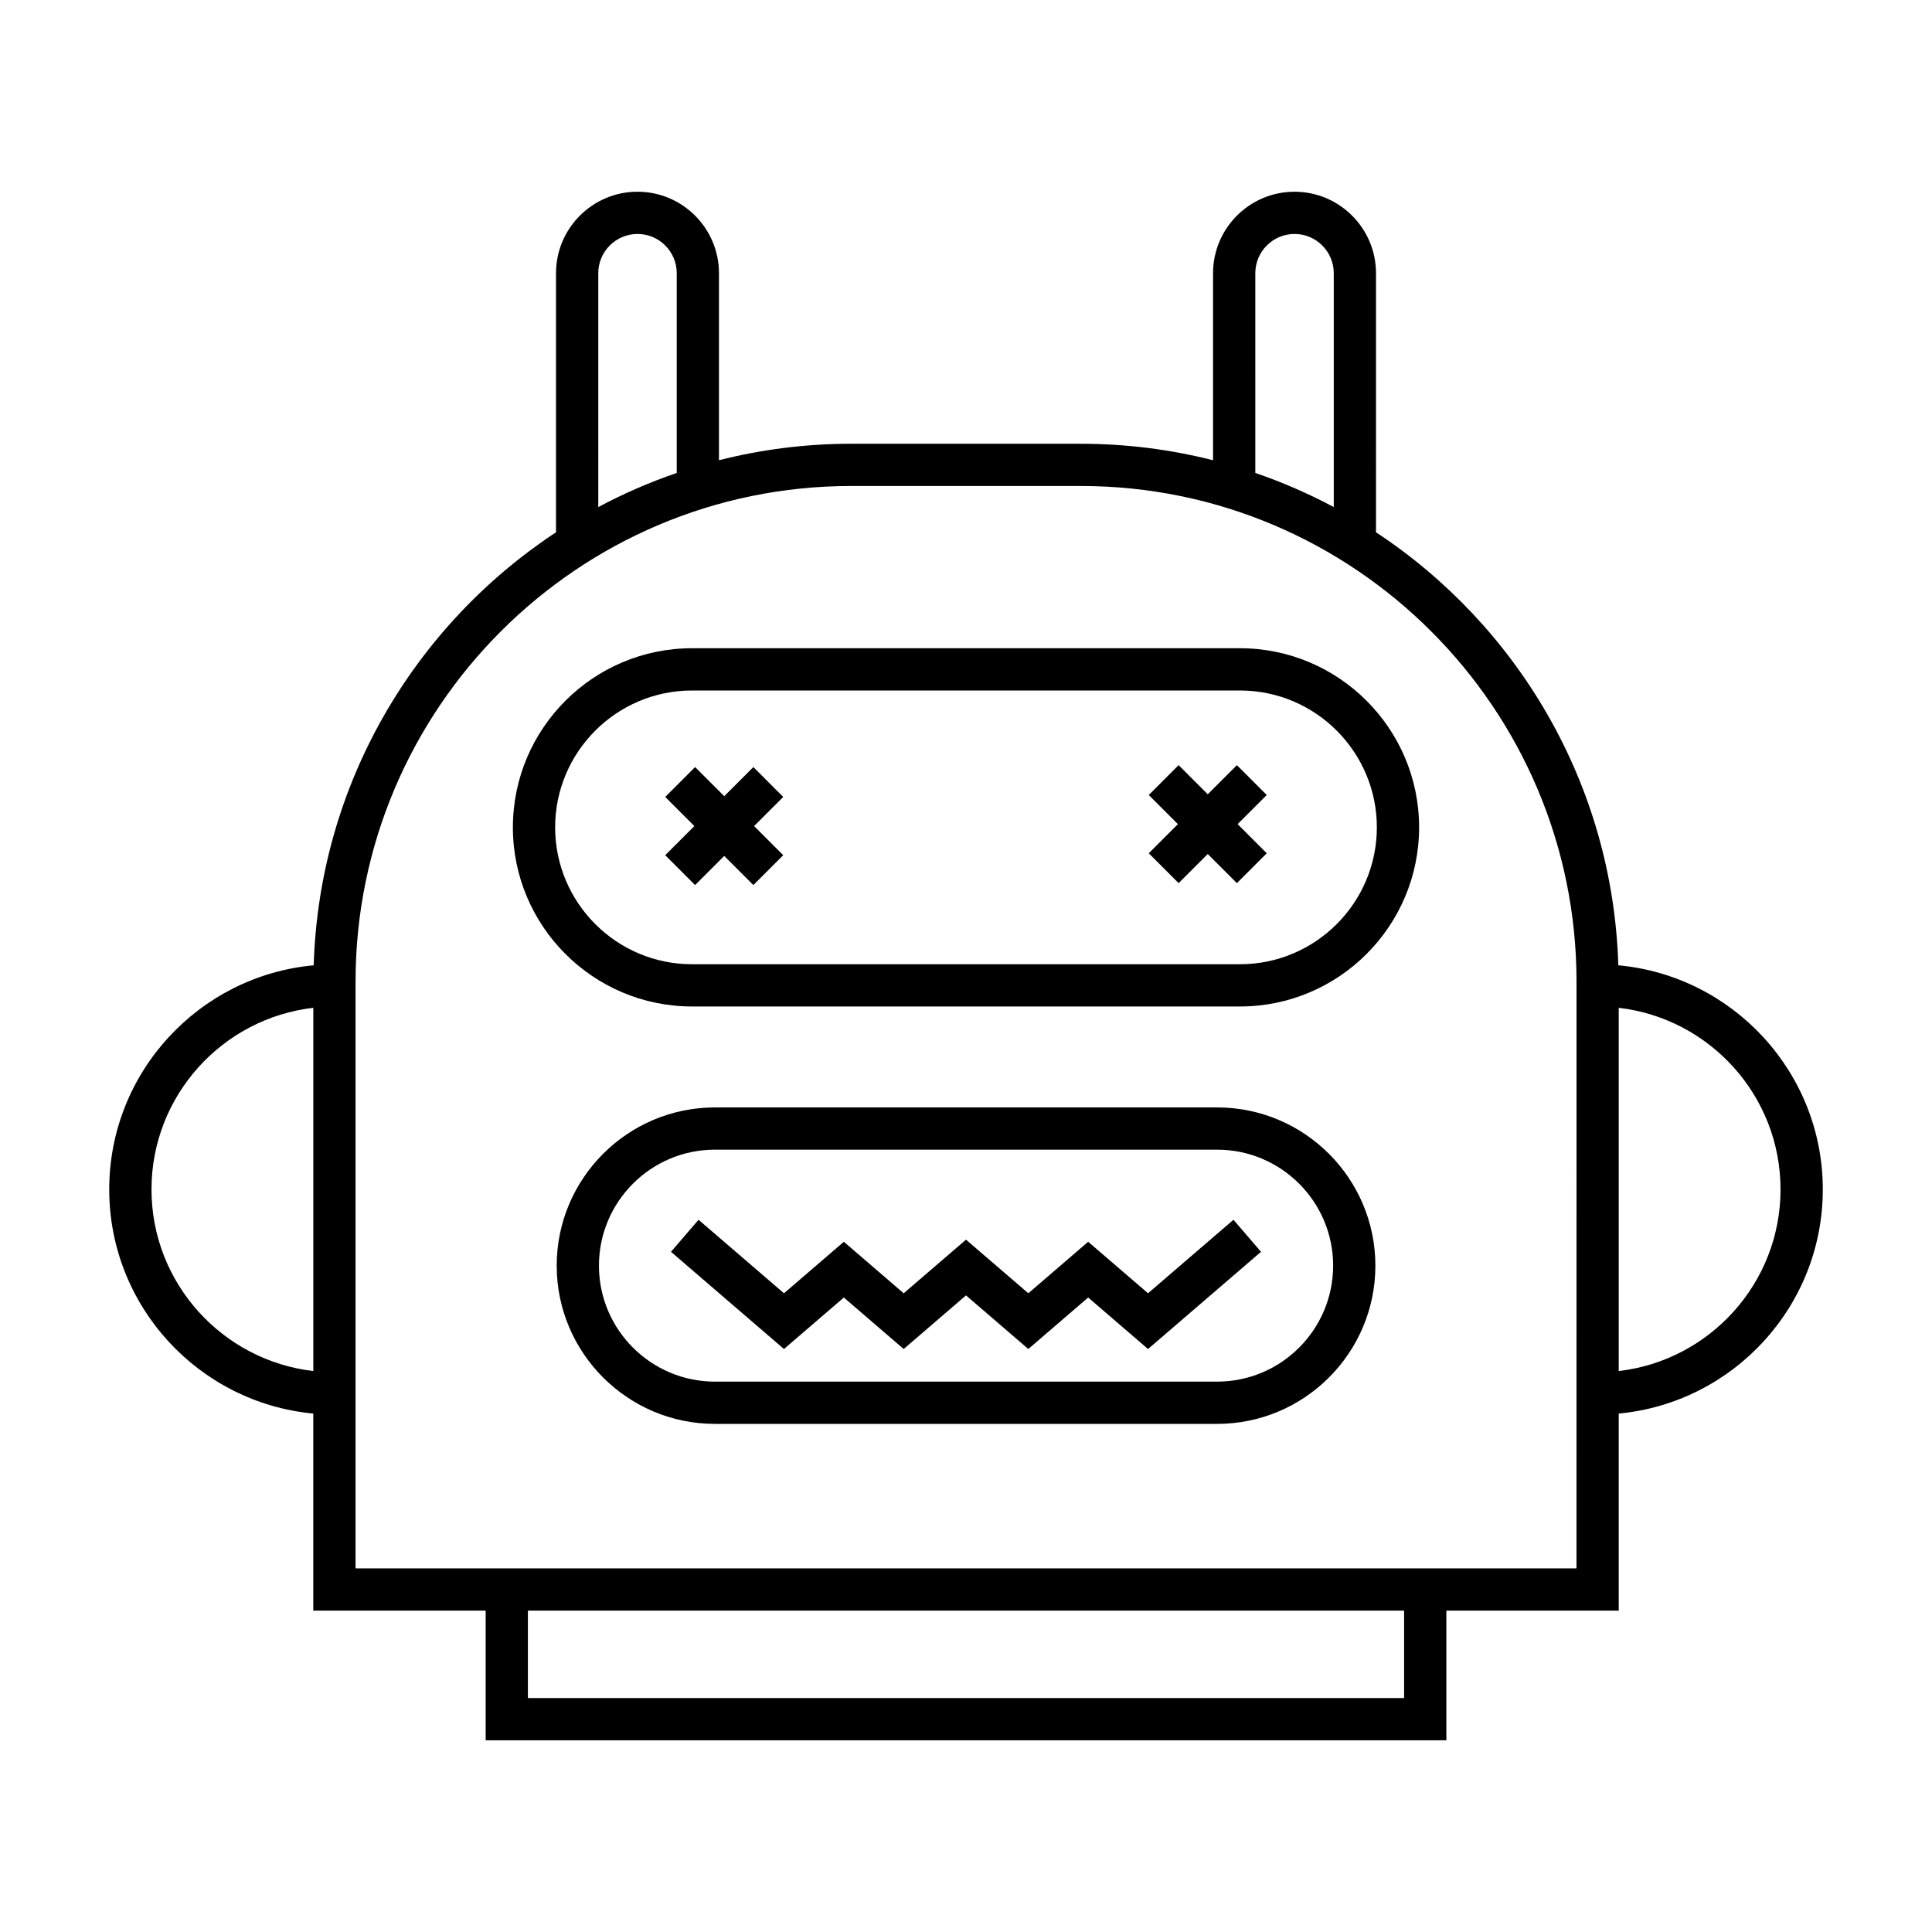
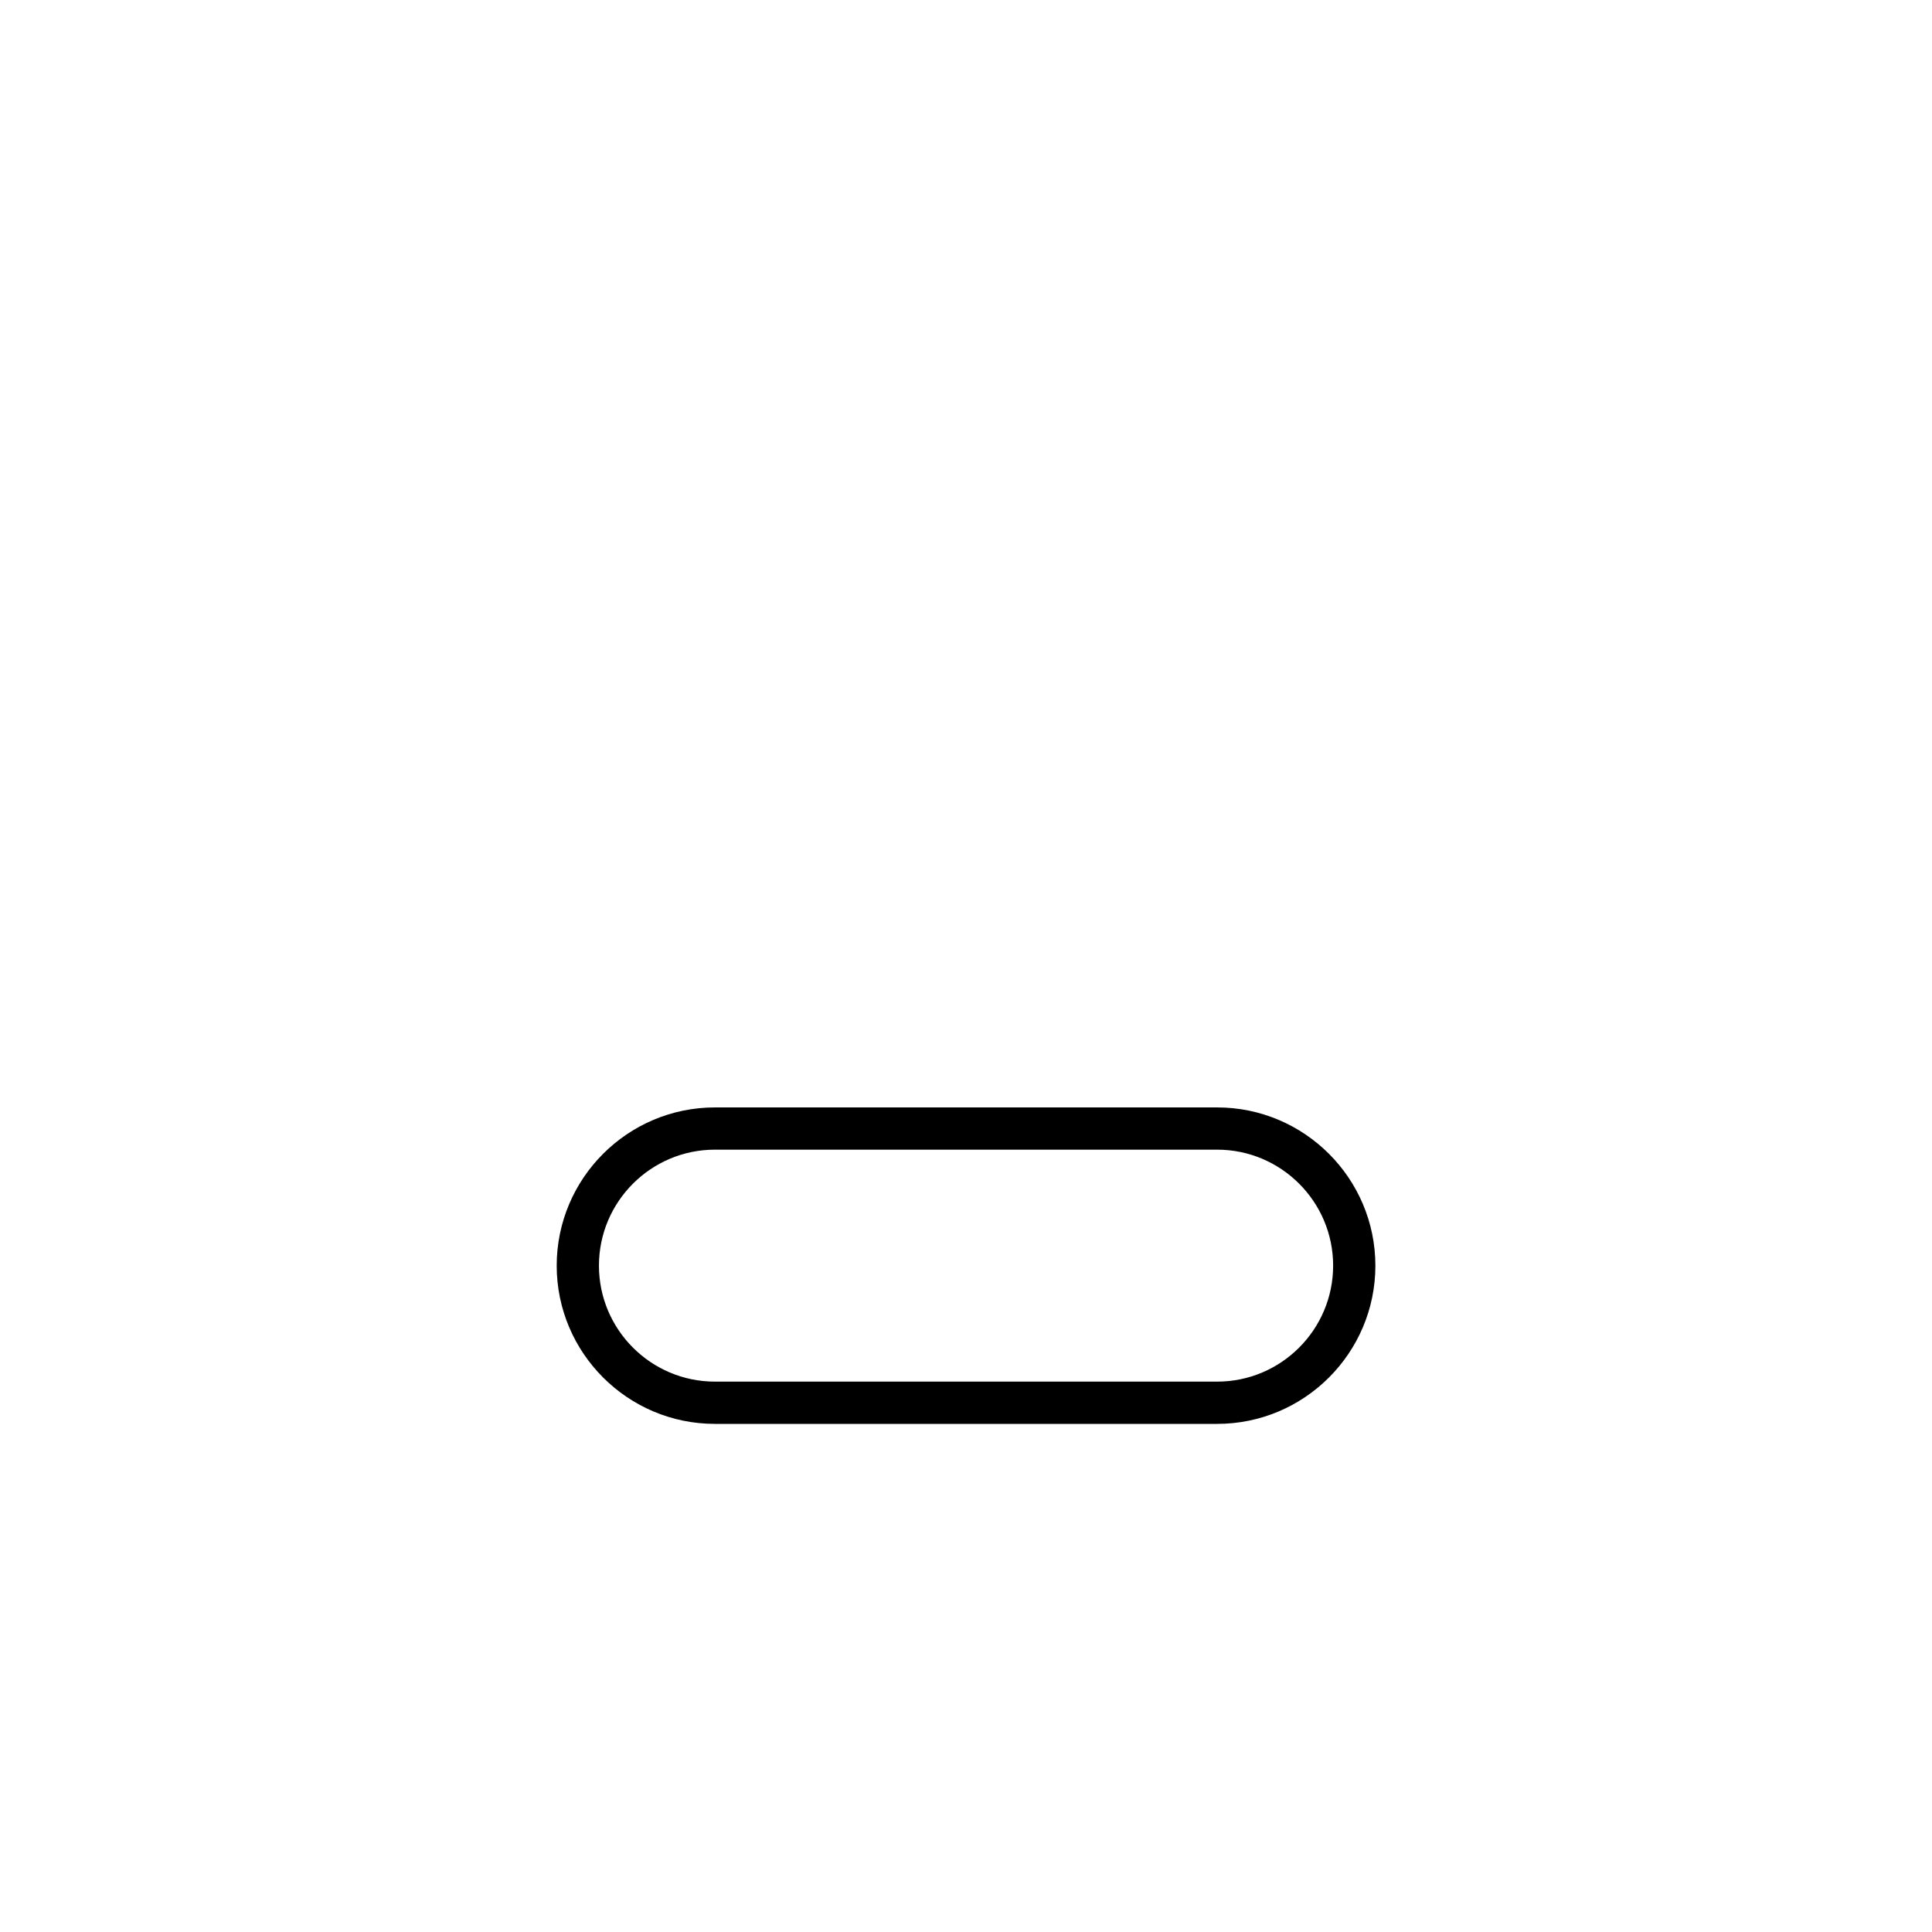
<svg xmlns="http://www.w3.org/2000/svg" fill="#000000" width="800px" height="800px" version="1.1" viewBox="144 144 512 512">
  <g>
-     <path d="m572.87 399.81c-1.441-47.938-26.637-89.984-64.215-114.75l-0.004-68.656c0-11.906-9.684-21.59-21.59-21.59s-21.59 9.684-21.59 21.59v49.566c-11.215-2.844-22.949-4.367-35.035-4.367l-60.867-0.004c-12.086 0-23.82 1.523-35.035 4.367v-49.566c0-11.906-9.684-21.59-21.59-21.59s-21.594 9.684-21.594 21.59v68.664c-37.578 24.77-62.773 66.816-64.215 114.75-30.34 2.781-54.188 28.344-54.188 59.398 0 31.016 23.789 56.559 54.078 59.395v52.227h45.684v34.367h254.59v-34.367h45.684v-52.227c30.285-2.836 54.078-28.375 54.078-59.395-0.004-31.055-23.855-56.617-54.191-59.398zm-345.84 107.53c-24.102-2.789-42.883-23.297-42.883-48.133s18.781-45.34 42.883-48.129zm249.64-290.94c0-5.731 4.664-10.395 10.395-10.395 5.731 0 10.395 4.664 10.395 10.395v61.98c-6.633-3.551-13.586-6.566-20.789-9.047zm-174.12 0c0-5.731 4.664-10.395 10.398-10.395 5.731 0 10.395 4.664 10.395 10.395v52.934c-7.207 2.477-14.16 5.496-20.793 9.047zm213.55 377.6h-232.2v-23.172h232.2zm45.684-34.367h-323.56v-155.49c0-72.426 58.922-131.35 131.35-131.35h60.867c72.426 0 131.35 58.922 131.35 131.35zm11.195-52.293v-96.258c24.102 2.789 42.879 23.293 42.879 48.129 0 24.836-18.777 45.34-42.879 48.129z" />
-     <path d="m471.79 346.77-7.723 7.719-7.719-7.719-7.914 7.914 7.719 7.719-7.719 7.723 7.914 7.914 7.719-7.719 7.723 7.719 7.914-7.914-7.719-7.723 7.719-7.719z" />
-     <path d="m343.65 347.28-7.719 7.719-7.723-7.719-7.914 7.918 7.719 7.719-7.719 7.719 7.914 7.914 7.723-7.719 7.719 7.719 7.914-7.914-7.719-7.719 7.719-7.719z" />
-     <path d="m472.61 315.79h-145.22c-26.176 0-47.469 21.293-47.469 47.469 0 26.176 21.297 47.469 47.469 47.469h145.22c26.176 0 47.469-21.297 47.469-47.469-0.004-26.176-21.297-47.469-47.469-47.469zm0 83.742h-145.22c-20.004 0-36.273-16.273-36.273-36.273s16.273-36.27 36.273-36.27h145.22c20 0 36.27 16.273 36.27 36.27 0 20-16.27 36.273-36.27 36.273z" />
-     <path d="m448.24 486.73-15.863-13.648-15.859 13.648-16.516-14.207-16.516 14.207-15.859-13.648-15.863 13.648-22.641-19.477-7.305 8.488 29.945 25.762 15.863-13.648 15.859 13.648 16.516-14.211 16.516 14.211 15.859-13.648 15.863 13.648 29.945-25.762-7.305-8.488z" />
    <path d="m466.55 437.48h-133.09c-23.117 0-41.93 18.812-41.93 41.934 0 23.121 18.812 41.93 41.93 41.93h133.1c23.117 0 41.93-18.809 41.93-41.93-0.004-23.125-18.812-41.934-41.934-41.934zm0 72.664h-133.09c-16.945 0-30.734-13.785-30.734-30.734 0-16.949 13.785-30.738 30.734-30.738h133.1c16.945 0 30.734 13.785 30.734 30.738-0.004 16.949-13.789 30.734-30.738 30.734z" />
  </g>
</svg>